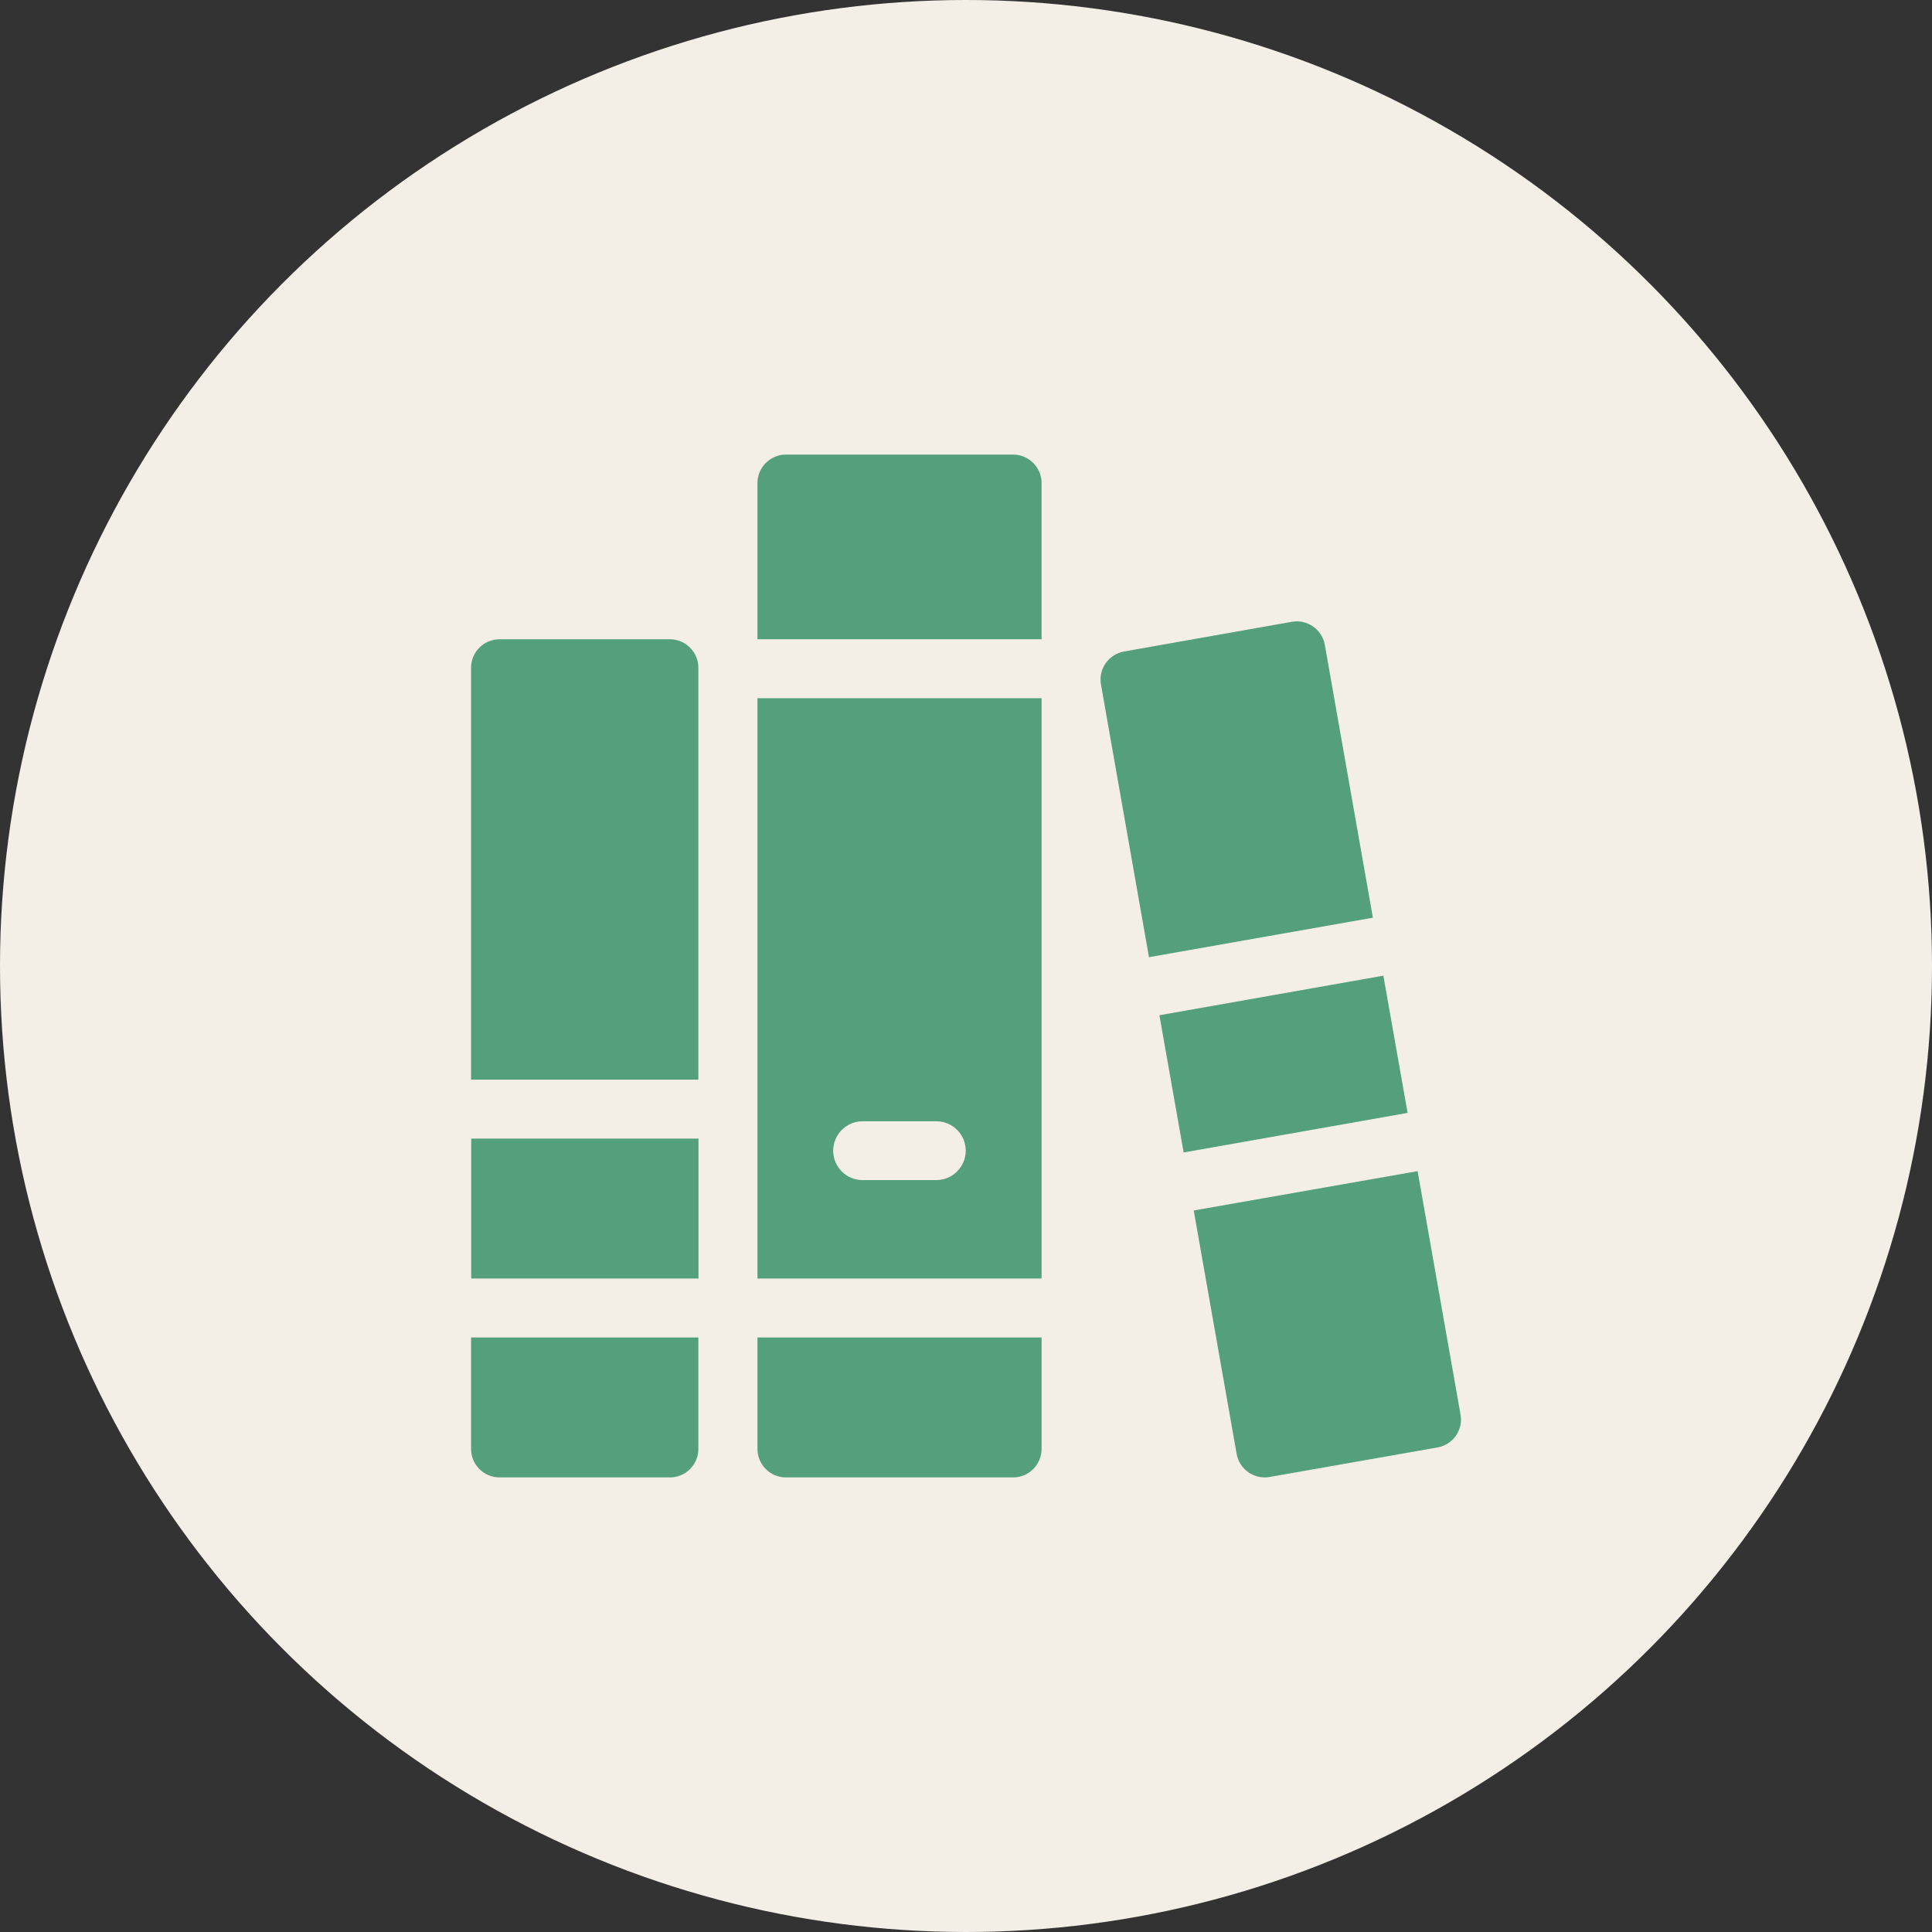
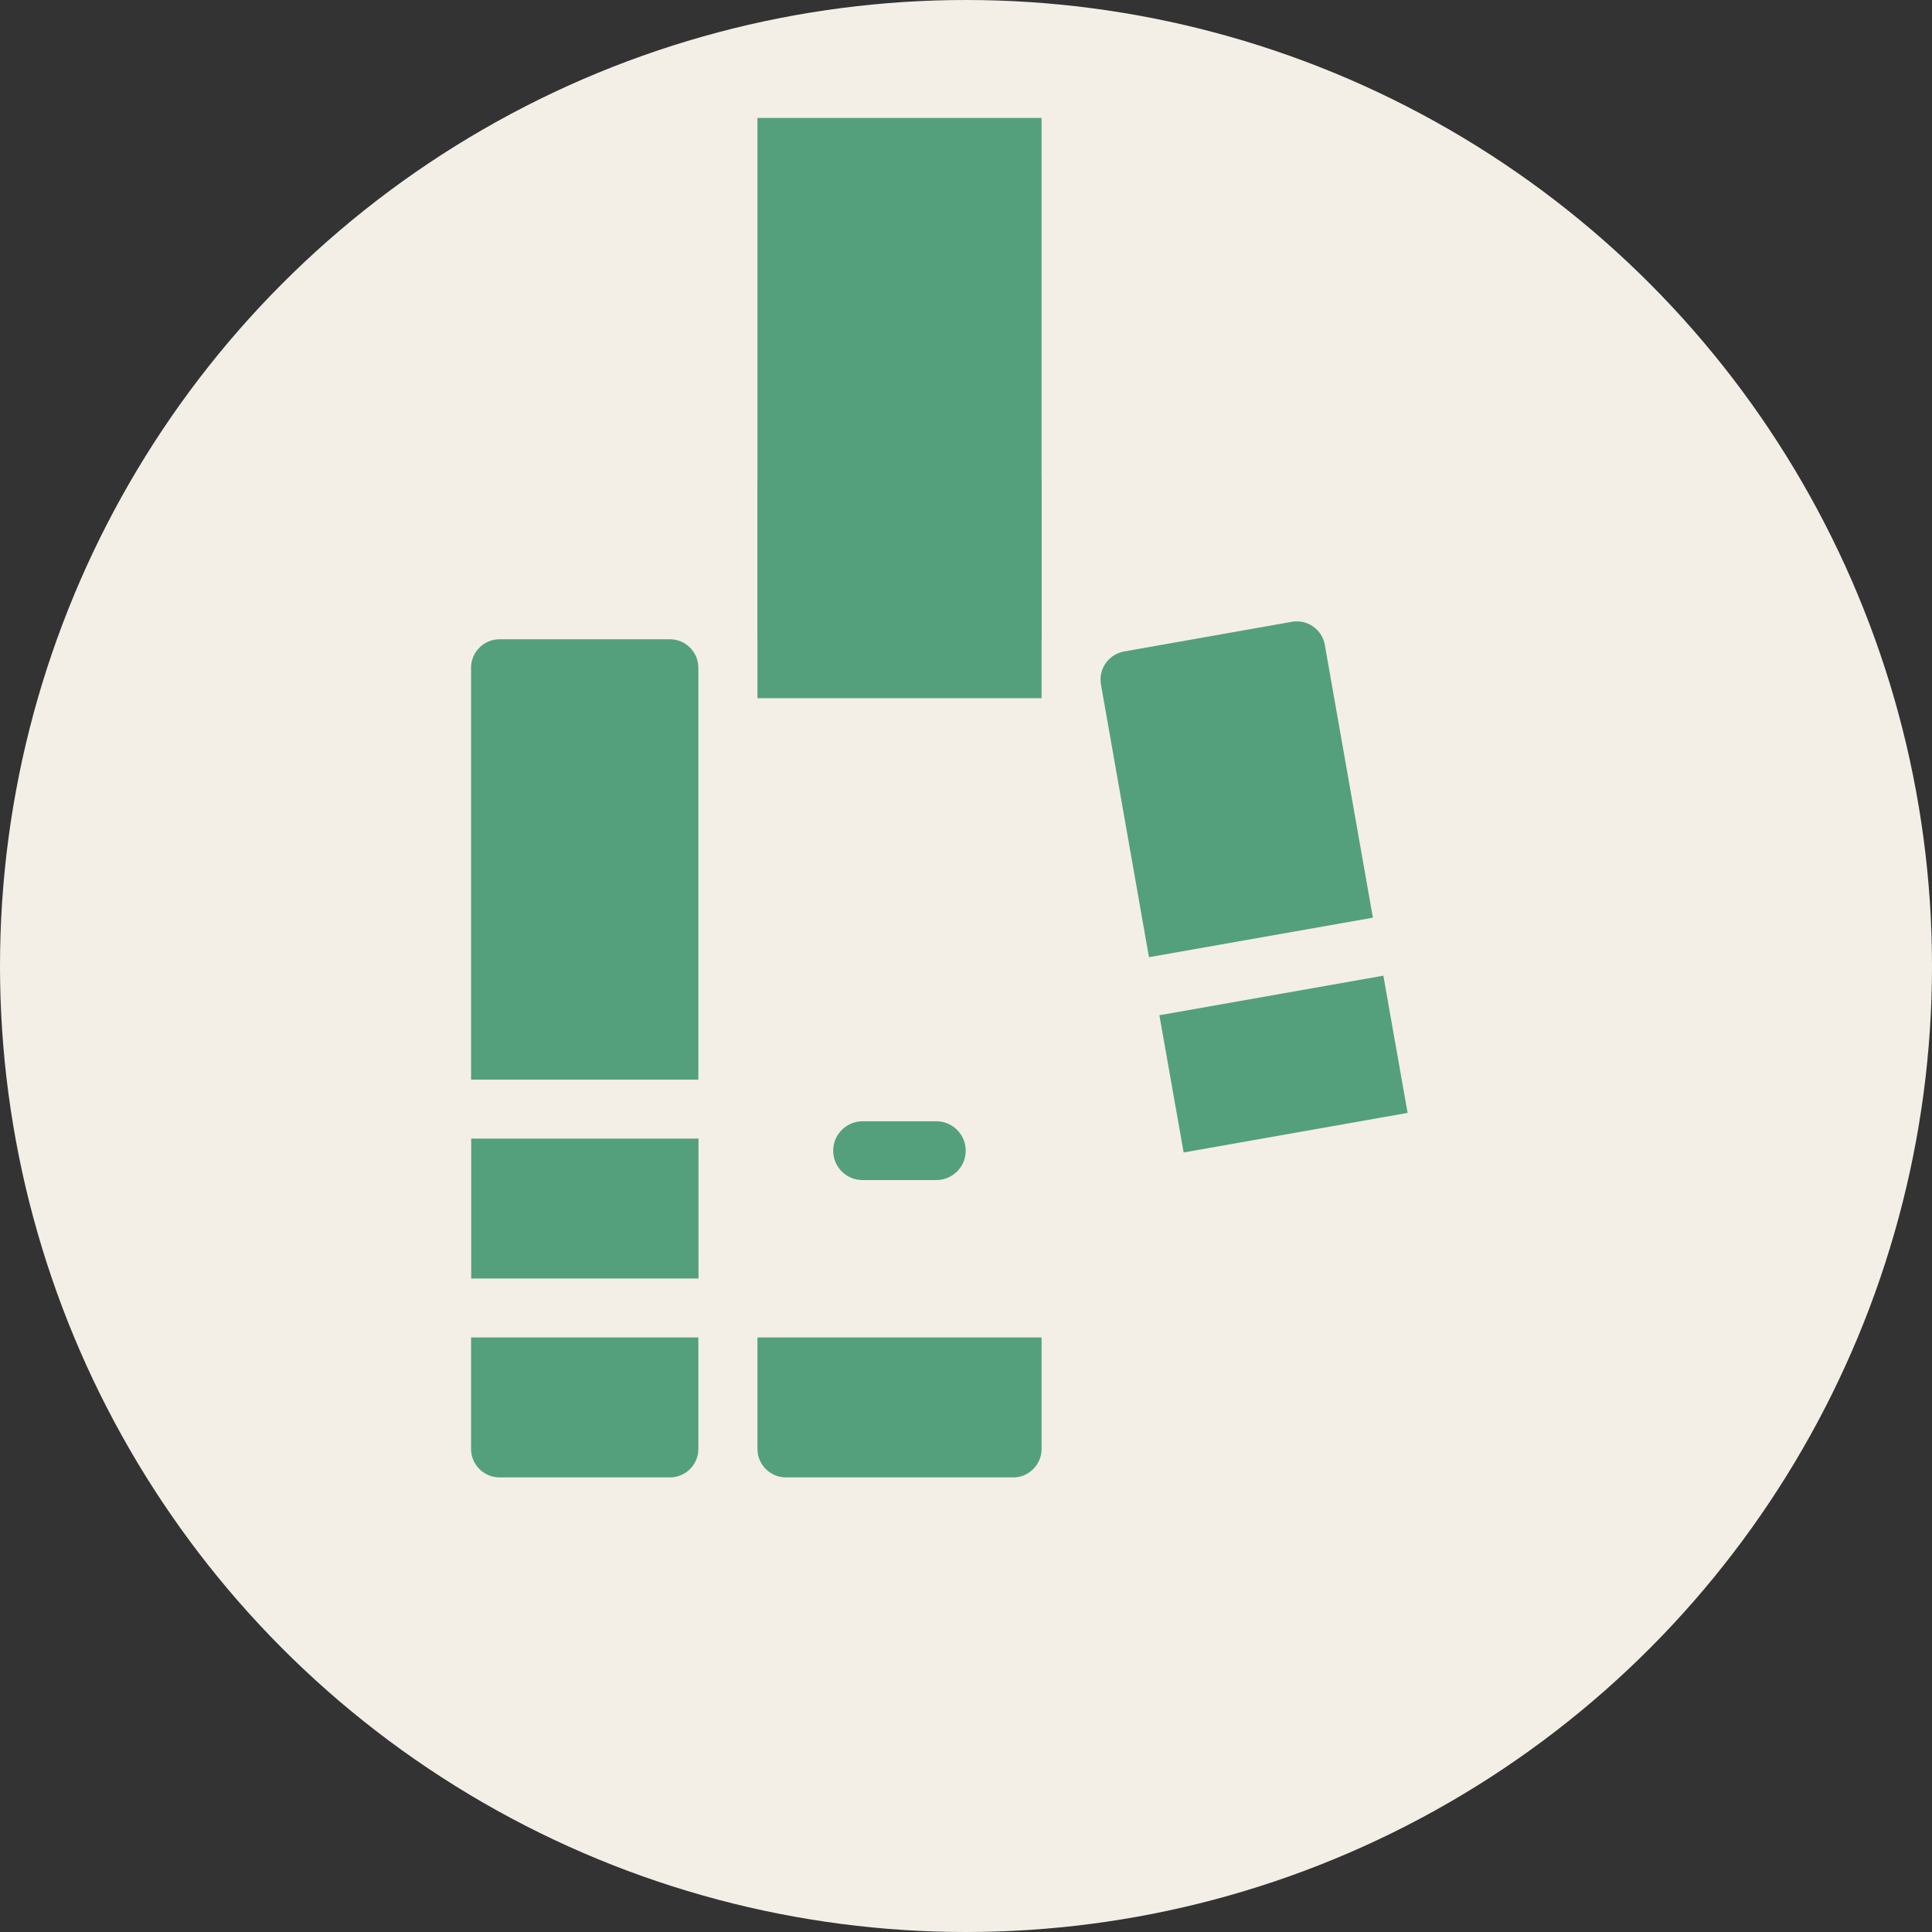
<svg xmlns="http://www.w3.org/2000/svg" id="Layer_1" width="136" height="136" viewBox="0 0 136 136">
  <rect x="0" y="0" width="136" height="136" fill="#333333" stroke="none" />
  <defs>
    <style>.cls-1,.cls-2{fill:#54a07d;}.cls-3{fill:#f3efe7;}.cls-2{fill-rule:evenodd;}</style>
  </defs>
  <circle class="cls-3" cx="68" cy="68" r="68" />
  <path id="Path_1586" class="cls-1" d="M49.16,94.15v7.85c0,1.1-.9,2-2,2h-12c-1.1,0-2-.9-2-2v-7.85h16Z" />
  <rect id="Rectangle_1944" class="cls-1" x="33.17" y="80.15" width="16" height="9.85" />
  <path id="Path_1587" class="cls-1" d="M49.16,76v-29c0-1.1-.9-2-2-2h-12c-1.1,0-2,.9-2,2v29h16Z" />
  <rect id="Rectangle_1945" class="cls-1" x="82.34" y="70" width="16.01" height="9.81" transform="translate(-11.65 16.86) rotate(-10.02)" />
-   <path id="Path_1588" class="cls-1" d="M99.79,82.44l-15.76,2.77,3.02,17.13c.19,1.09,1.23,1.82,2.32,1.63l11.82-2.08c1.09-.19,1.82-1.23,1.62-2.32,0,0,0,0,0,0l-3.02-17.13Z" />
  <path id="Path_1589" class="cls-1" d="M96.64,64.6l-15.76,2.78-3.38-19.2c-.19-1.09.54-2.12,1.62-2.32l11.82-2.09c1.09-.19,2.13.54,2.32,1.63l3.38,19.19Z" />
  <path id="Path_1583" class="cls-1" d="M73.32,45v-11c0-1.1-.9-2-2-2h-16c-1.1,0-2,.9-2,2v11h20Z" />
  <path id="Path_1585" class="cls-1" d="M53.32,94.15h20v7.85c0,1.1-.9,2-2,2h-16c-1.1,0-2-.9-2-2v-7.85Z" />
-   <path class="cls-2" d="M53.32,49.15v40.85h20v-40.85h-20ZM65.91,83.07h-5.19c-1.15,0-2.07-.93-2.07-2.07s.93-2.07,2.07-2.07h5.19c1.15,0,2.07.93,2.07,2.07s-.93,2.07-2.07,2.07Z" />
+   <path class="cls-2" d="M53.32,49.15h20v-40.85h-20ZM65.91,83.07h-5.19c-1.15,0-2.07-.93-2.07-2.07s.93-2.07,2.07-2.07h5.19c1.15,0,2.07.93,2.07,2.07s-.93,2.07-2.07,2.07Z" />
</svg>